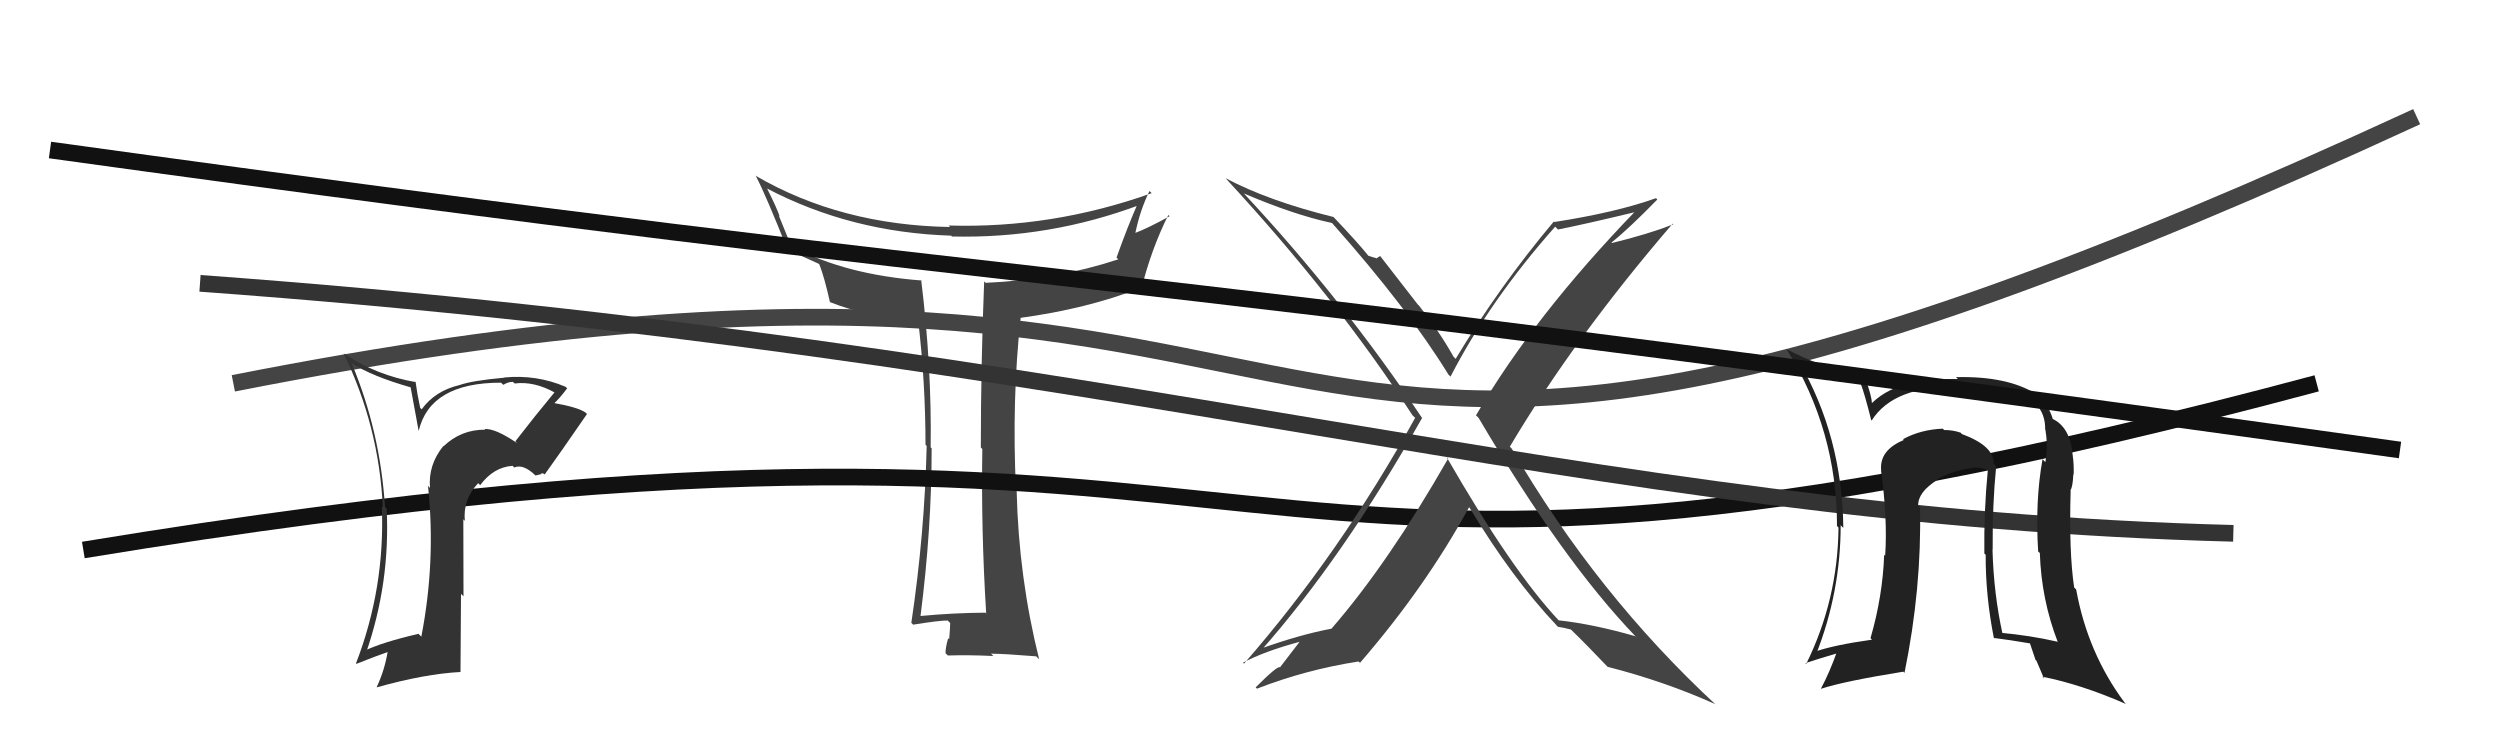
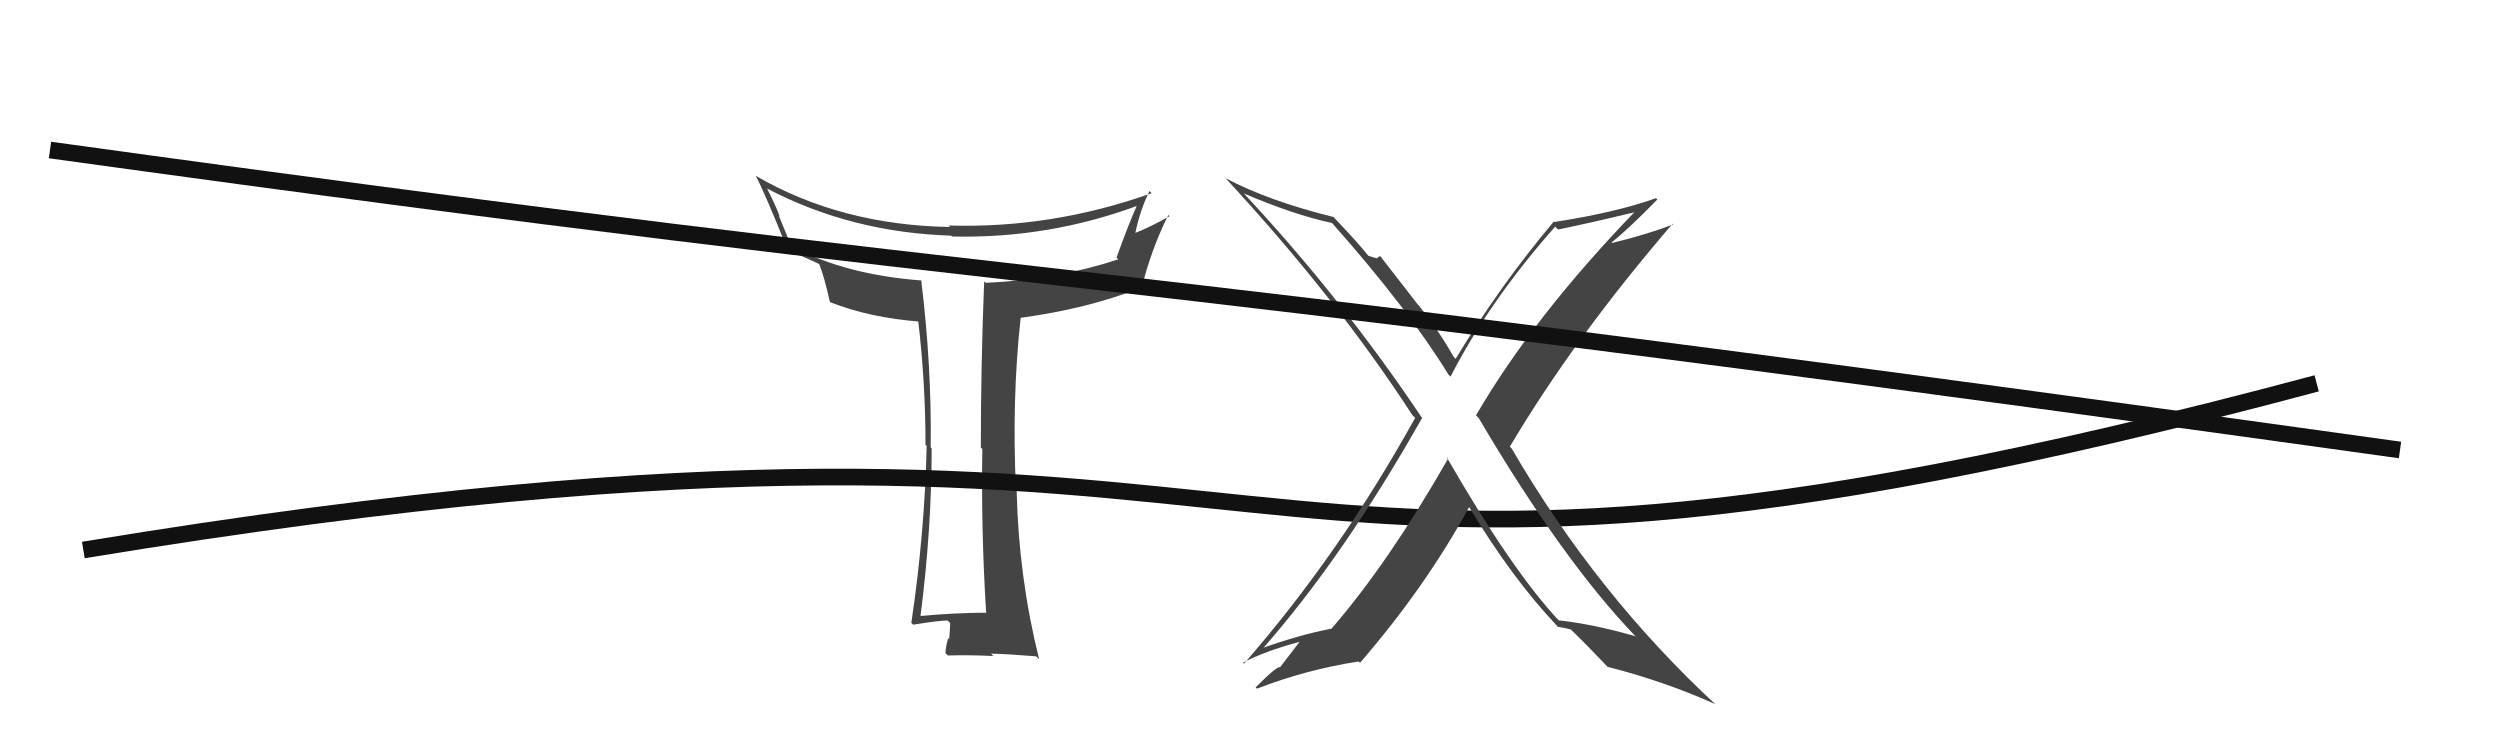
<svg xmlns="http://www.w3.org/2000/svg" width="150" height="44" viewBox="0,0,150,44">
-   <path d="M14 23 C90 8,67 43,145 7" stroke="#444" fill="none" />
  <path fill="#444" d="M59.23 36.86L59.27 36.90L59.13 36.76Q57.24 36.77 55.22 36.96L55.19 36.93L55.23 36.97Q55.90 31.74 55.90 26.90L55.85 26.85L55.84 26.84Q55.91 22.01 55.27 16.79L55.23 16.75L55.31 16.83Q50.78 16.49 47.58 14.82L47.44 14.68L46.73 12.94L46.78 12.99Q46.64 12.54 46.03 11.32L45.88 11.17L46.02 11.31Q51.06 13.95 57.07 14.14L56.97 14.04L57.12 14.19Q62.97 14.33 68.42 12.28L68.40 12.26L68.29 12.15Q67.64 13.63 66.99 15.46L67.12 15.58L67.10 15.56Q63.40 16.78 59.14 16.97L59.17 17.00L59.05 16.88Q58.85 21.90 58.85 26.85L58.95 26.95L58.94 26.93Q58.86 31.81 59.17 36.79ZM68.98 11.47L69.13 11.62L69.10 11.59Q63.12 13.72 56.92 13.53L57.01 13.63L57.01 13.62Q50.43 13.51 45.33 10.54L45.27 10.49L45.35 10.56Q45.95 11.70 47.25 14.98L47.22 14.95L47.27 15.00Q47.86 15.25 49.11 15.82L49.20 15.90L49.16 15.86Q49.46 16.62 49.80 18.14L49.77 18.11L49.78 18.12Q52.18 19.07 55.23 19.30L55.19 19.27L55.08 19.15Q55.53 22.92 55.53 26.69L55.61 26.76L55.60 26.76Q55.48 32.00 54.68 37.37L54.80 37.49L54.79 37.48Q56.33 37.23 56.86 37.23L56.95 37.32L57.01 37.38Q57.01 37.68 56.95 38.35L56.85 38.25L56.89 38.29Q56.73 38.85 56.73 39.19L56.89 39.35L56.87 39.33Q58.08 39.29 59.60 39.36L59.54 39.30L59.46 39.22Q60.34 39.23 62.17 39.38L62.24 39.45L62.35 39.56Q61.12 34.64 61.00 29.46L60.93 29.38L60.96 29.42Q60.70 23.98 61.24 19.07L61.37 19.21L61.24 19.07Q65.19 18.53 68.35 17.31L68.44 17.40L68.46 17.42Q69.07 14.95 70.10 12.90L70.18 12.98L70.18 12.97Q68.88 13.69 68.08 13.99L67.95 13.86L68.11 14.03Q68.40 12.61 68.97 11.46Z" />
  <path d="M5 33 C84 20,68 42,139 23" stroke="#111" fill="none" />
  <path fill="#444" d="M86.82 27.45L86.79 27.41L86.89 27.51Q83.32 33.76 79.89 37.72L79.85 37.68L79.89 37.72Q77.97 38.08 75.53 38.96L75.54 38.96L75.64 39.06Q80.57 33.49 85.33 25.07L85.28 25.02L85.31 25.06Q80.55 17.94 74.58 11.55L74.65 11.62L74.64 11.61Q77.63 12.89 79.92 13.38L79.85 13.32L79.94 13.40Q84.48 18.52 86.91 22.48L87.05 22.61L87.03 22.60Q89.39 18.02 93.31 13.60L93.38 13.67L93.48 13.77Q95.06 13.46 98.26 12.69L98.26 12.69L98.18 12.61Q92.02 18.98 88.56 24.92L88.68 25.04L88.72 25.08Q93.74 33.60 98.12 38.17L98.25 38.30L98.11 38.17Q95.61 37.45 93.52 37.22L93.61 37.31L93.53 37.23Q90.72 34.24 86.80 27.43ZM93.49 37.61L93.39 37.52L93.48 37.61Q93.80 37.65 94.25 37.77L94.22 37.73L94.21 37.73Q95.09 38.57 96.61 40.17L96.53 40.09L96.46 40.01Q99.87 40.88 102.92 42.25L102.92 42.25L103.00 42.33Q95.80 35.67 90.70 26.91L90.70 26.91L90.59 26.80Q94.46 20.28 100.36 13.42L100.26 13.32L100.40 13.46Q98.89 14.05 96.72 14.58L96.62 14.48L96.69 14.55Q97.69 13.76 99.44 11.97L99.32 11.85L99.36 11.89Q96.95 12.75 93.26 13.32L93.25 13.31L93.23 13.29Q89.93 17.22 87.34 21.53L87.22 21.41L87.20 21.38Q86.33 19.84 85.15 18.35L85.06 18.26L82.81 15.36L82.57 15.51L82.55 15.48Q82.34 15.43 82.11 15.35L82.19 15.43L82.08 15.32Q81.51 14.60 80.03 13.04L80.03 13.04L80.01 13.02Q76.12 12.06 73.53 10.69L73.55 10.71L73.55 10.71Q80.18 17.87 84.75 24.92L84.78 24.95L84.91 25.07Q80.39 33.23 74.64 39.82L74.54 39.72L74.58 39.76Q75.88 39.07 78.01 38.50L77.99 38.49L76.80 40.04L76.80 40.04Q76.67 39.91 75.34 41.24L75.38 41.28L75.42 41.32Q78.35 40.18 81.51 39.69L81.55 39.72L81.60 39.77Q85.55 35.20 88.14 30.44L88.18 30.47L88.19 30.49Q90.72 34.69 93.42 37.55Z" />
-   <path d="M12 17 C67 21,95 31,134 32" stroke="#333" fill="none" />
-   <path fill="#222" d="M119.76 27.97L119.61 27.82L119.62 27.83Q119.66 26.76 117.71 26.04L117.64 25.96L117.64 25.96Q117.18 25.80 116.65 25.80L116.68 25.84L116.57 25.72Q115.25 25.77 114.18 26.35L114.12 26.29L114.23 26.40Q112.75 27.01 112.87 28.23L112.98 28.34L112.86 28.22Q113.26 31.10 113.11 33.34L113.07 33.30L113.05 33.29Q112.96 35.78 112.23 38.29L112.22 38.28L112.32 38.38Q110.02 38.70 108.84 39.12L109.02 39.30L108.97 39.25Q110.44 35.51 110.44 31.51L110.54 31.62L110.60 31.67Q110.53 26.16 107.94 21.70L107.91 21.67L108.02 21.79Q109.14 22.18 111.54 22.90L111.57 22.94L111.64 23.01Q111.89 23.67 112.27 25.20L112.28 25.20L112.30 25.23Q113.63 23.13 117.51 23.21L117.49 23.18L117.37 23.06Q119.01 23.25 119.81 23.37L119.77 23.34L119.67 23.23Q122.63 23.61 122.71 25.62L122.80 25.71L122.69 25.61Q122.91 26.70 122.72 27.73L122.53 27.53L122.55 27.56Q122.10 30.08 122.29 33.09L122.39 33.18L122.39 33.18Q122.48 35.98 123.47 38.53L123.51 38.56L123.44 38.50Q121.77 38.12 120.05 37.97L120.18 38.09L120.16 38.07Q119.62 35.63 119.55 32.97L119.53 32.95L119.56 32.98Q119.54 30.30 119.77 27.98ZM119.65 38.29L119.69 38.33L119.65 38.28Q120.55 38.39 121.84 38.61L121.78 38.55L122.13 39.59L122.19 39.65Q122.41 40.17 122.64 40.71L122.67 40.74L122.53 40.60Q124.86 41.06 127.56 42.24L127.64 42.32L127.48 42.16Q125.26 39.18 124.57 35.37L124.58 35.38L124.45 35.25Q124.13 33.13 124.24 29.44L124.26 29.46L124.22 29.42Q124.36 29.26 124.40 28.46L124.34 28.39L124.42 28.48Q124.44 27.81 124.36 27.32L124.43 27.38L124.36 27.31Q124.22 25.61 123.11 25.11L123.19 25.19L123.18 25.18Q122.91 24.23 122.15 23.62L122.23 23.70L122.16 23.63Q120.40 22.55 117.36 22.63L117.55 22.82L117.47 22.74Q115.55 22.72 114.71 22.91L114.82 23.03L114.77 22.97Q113.27 23.26 112.32 24.18L112.27 24.13L112.31 24.17Q112.30 23.75 111.92 22.72L111.93 22.73L111.92 22.72Q108.99 21.92 107.16 20.93L107.30 21.06L107.21 20.98Q110.22 25.81 110.22 31.56L110.19 31.53L110.31 31.65Q110.27 35.99 108.37 39.84L108.38 39.84L108.32 39.79Q109.06 39.54 110.36 39.16L110.26 39.07L110.24 39.04Q109.78 40.34 109.25 41.33L109.38 41.46L109.25 41.33Q110.66 40.87 114.20 40.30L114.16 40.26L114.27 40.37Q115.31 35.28 115.20 30.45L115.08 30.32L115.09 30.34Q115.07 29.52 116.25 28.79L116.35 28.90L116.22 28.76Q117.31 28.18 118.41 28.07L118.35 28.00L118.40 28.05Q118.87 28.03 119.29 28.22L119.33 28.26L119.27 28.20Q119.03 30.66 119.06 33.21L119.25 33.39L119.14 33.29Q119.13 35.75 119.63 38.27Z" />
-   <path fill="#333" d="M31.00 26.56L30.98 26.54L31.03 26.59Q29.73 25.70 29.08 25.74L29.16 25.83L29.12 25.78Q27.66 25.77 26.61 26.78L26.70 26.87L26.60 26.76Q25.68 27.90 25.80 29.27L25.83 29.31L25.68 29.15Q26.16 33.67 25.28 38.20L25.09 38.01L25.11 38.03Q22.94 38.53 21.84 39.06L21.81 39.03L21.96 39.18Q23.42 34.97 23.20 30.52L23.10 30.43L23.10 30.42Q22.81 25.87 21.10 21.80L21.10 21.80L21.11 21.80Q22.35 22.59 24.64 23.24L24.64 23.25L25.12 25.86L25.12 25.86Q25.80 22.96 30.06 22.96L30.21 23.10L30.20 23.09Q30.48 22.91 30.78 22.91L30.77 22.91L30.88 23.01Q32.03 22.86 33.28 23.55L33.41 23.68L33.27 23.54Q32.06 25.00 30.92 26.48ZM32.45 28.39L32.63 28.42L32.68 28.47Q33.54 27.28 35.22 24.84L35.27 24.90L35.14 24.76Q34.71 24.44 33.18 24.17L33.12 24.11L33.23 24.22Q33.57 23.91 34.03 23.30L34.08 23.36L33.94 23.21Q32.19 22.46 30.25 22.65L30.22 22.62L30.26 22.66Q28.31 22.84 27.58 23.10L27.58 23.10L27.58 23.10Q26.10 23.45 25.30 24.56L25.21 24.47L25.05 23.65L24.93 22.89L24.97 22.93Q22.59 22.53 20.61 21.20L20.61 21.20L20.62 21.21Q22.74 25.57 22.97 30.44L22.85 30.32L22.91 30.38Q23.11 35.27 21.36 39.80L21.39 39.83L21.39 39.83Q22.50 39.38 23.38 39.08L23.29 38.99L23.28 38.98Q23.10 40.17 22.60 41.23L22.66 41.29L22.61 41.24Q25.50 40.43 27.63 40.32L27.63 40.33L27.66 35.63L27.81 35.78Q27.80 33.41 27.80 31.16L27.87 31.23L27.89 31.25Q27.77 29.96 28.69 28.99L28.71 29.01L28.81 29.11Q29.61 28.03 30.75 27.95L30.76 27.95L30.85 28.05Q31.39 27.82 32.11 28.51L32.13 28.53L32.50 28.44ZM27.54 26.68L27.49 26.56L27.57 26.75L27.58 26.71Z" />
  <path d="M3 9 C68 18,58 15,144 27" stroke="#111" fill="none" />
</svg>